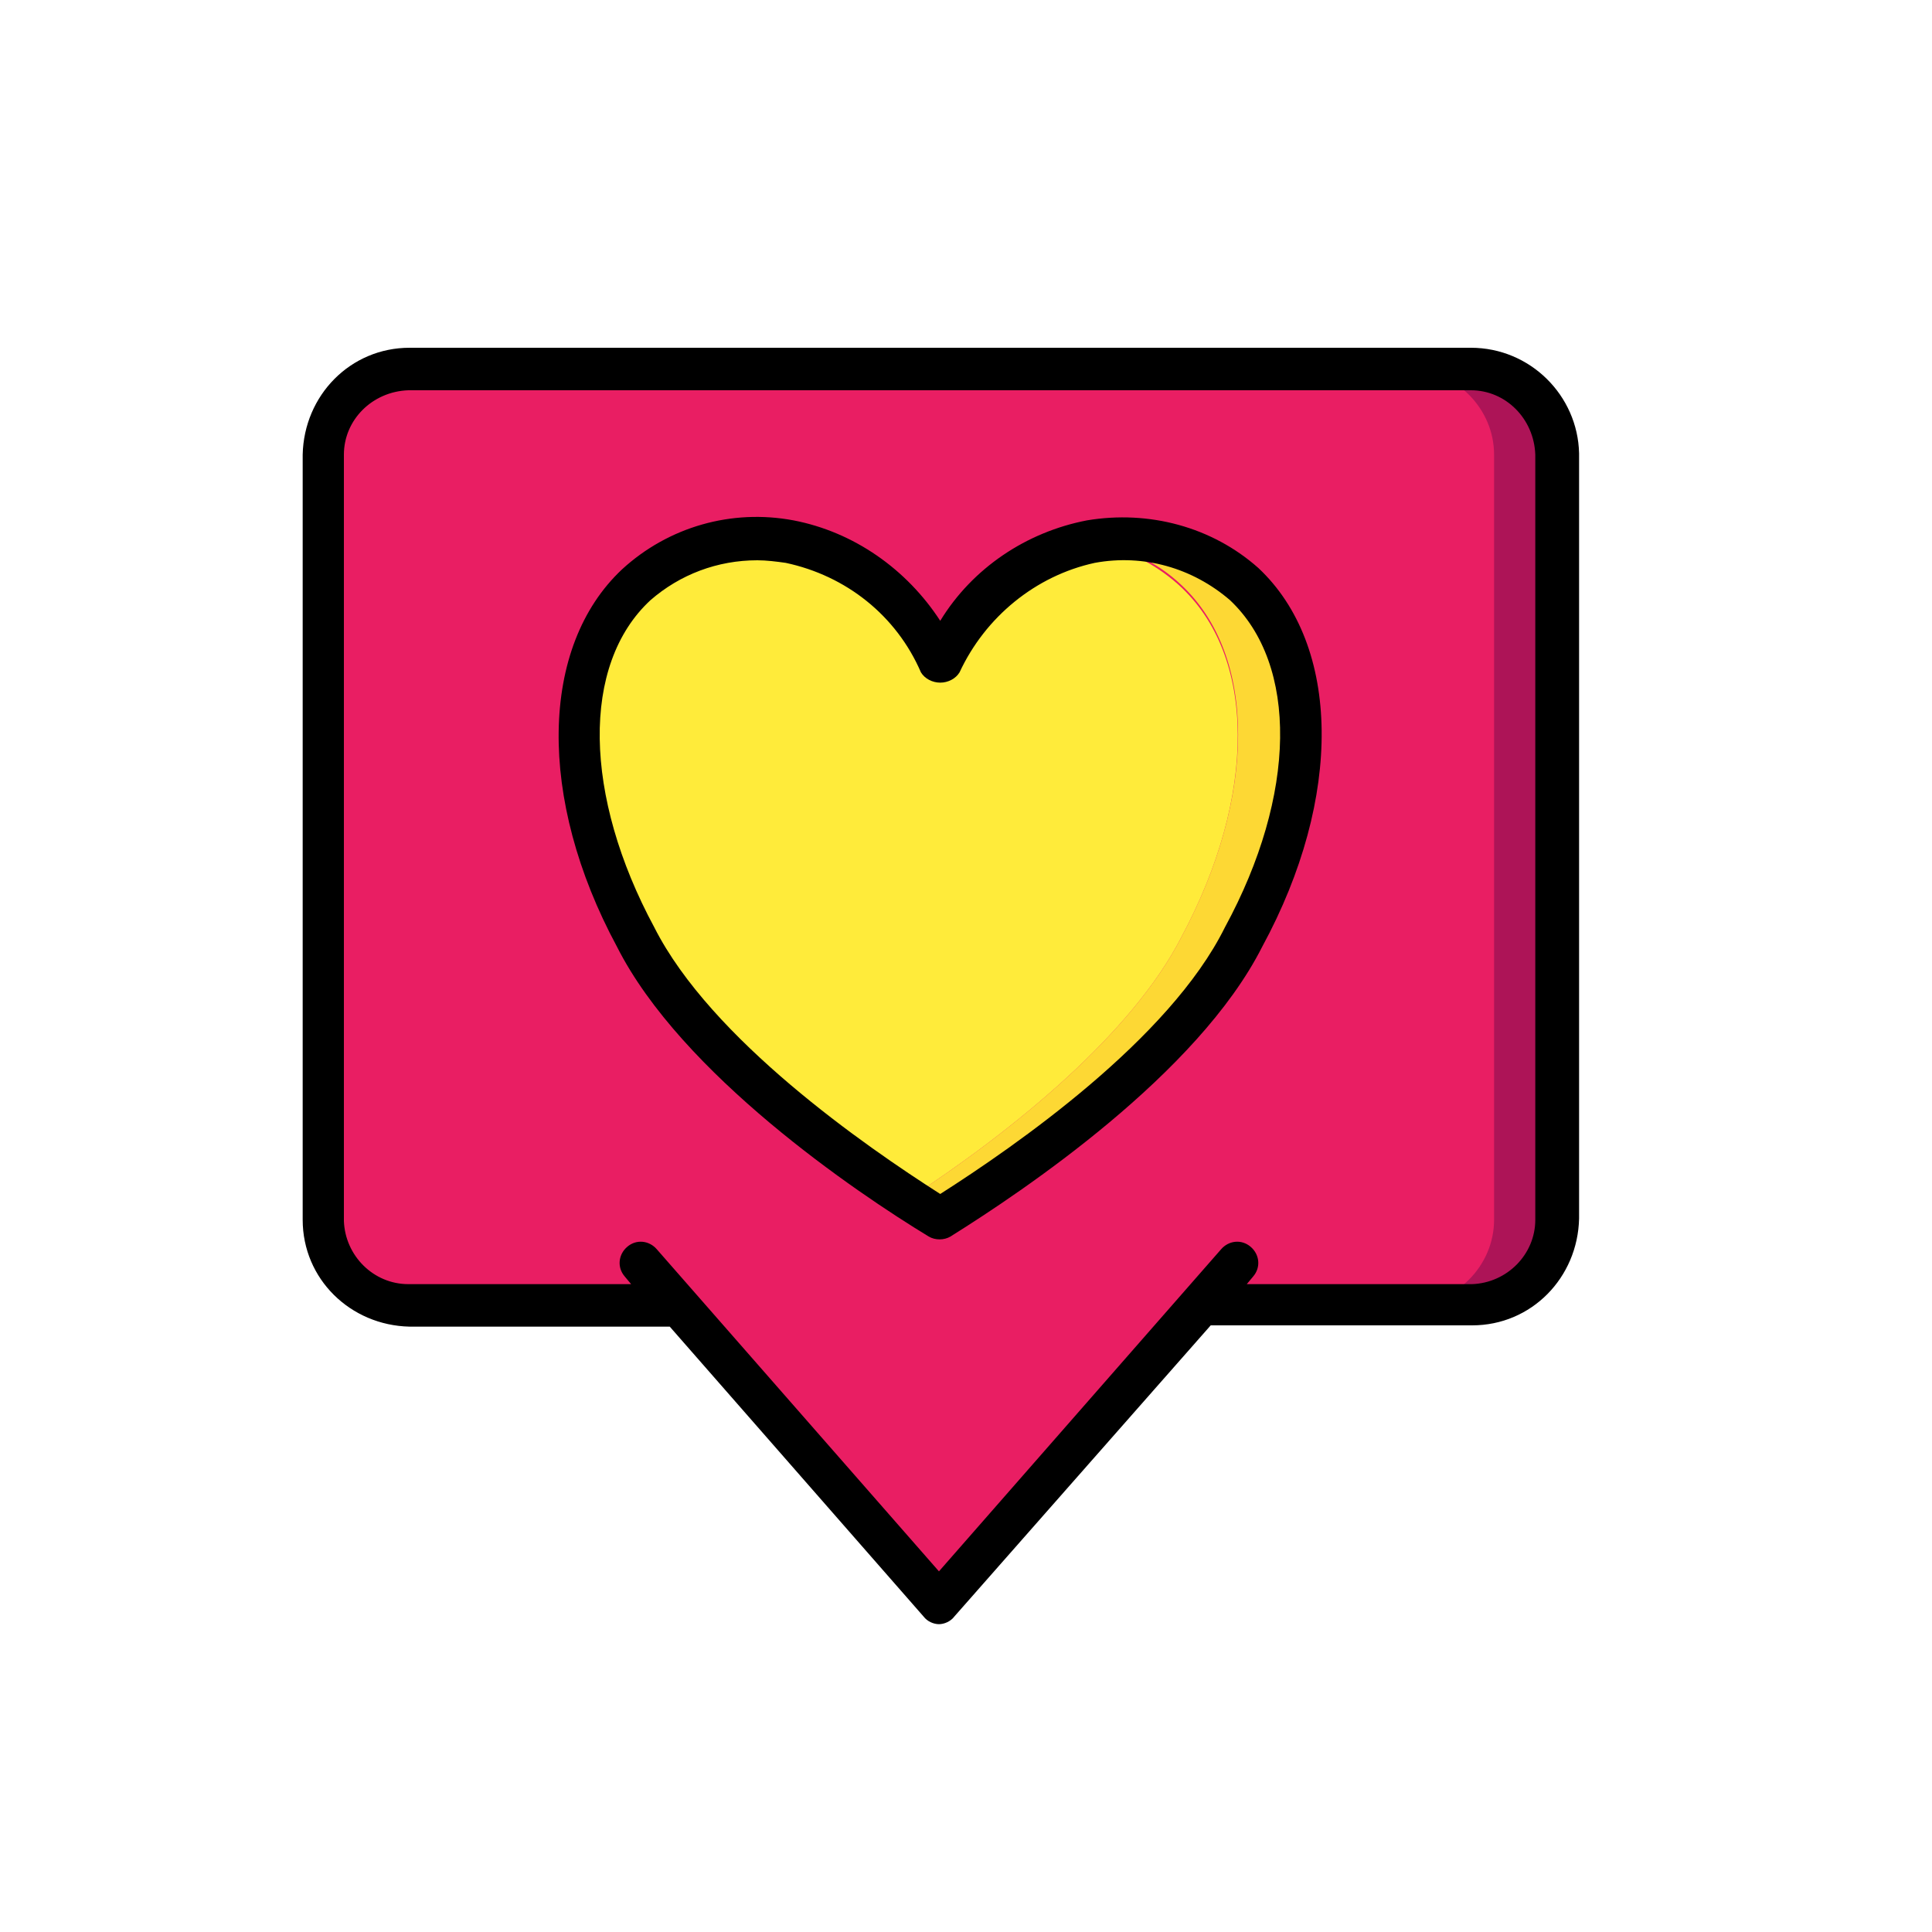
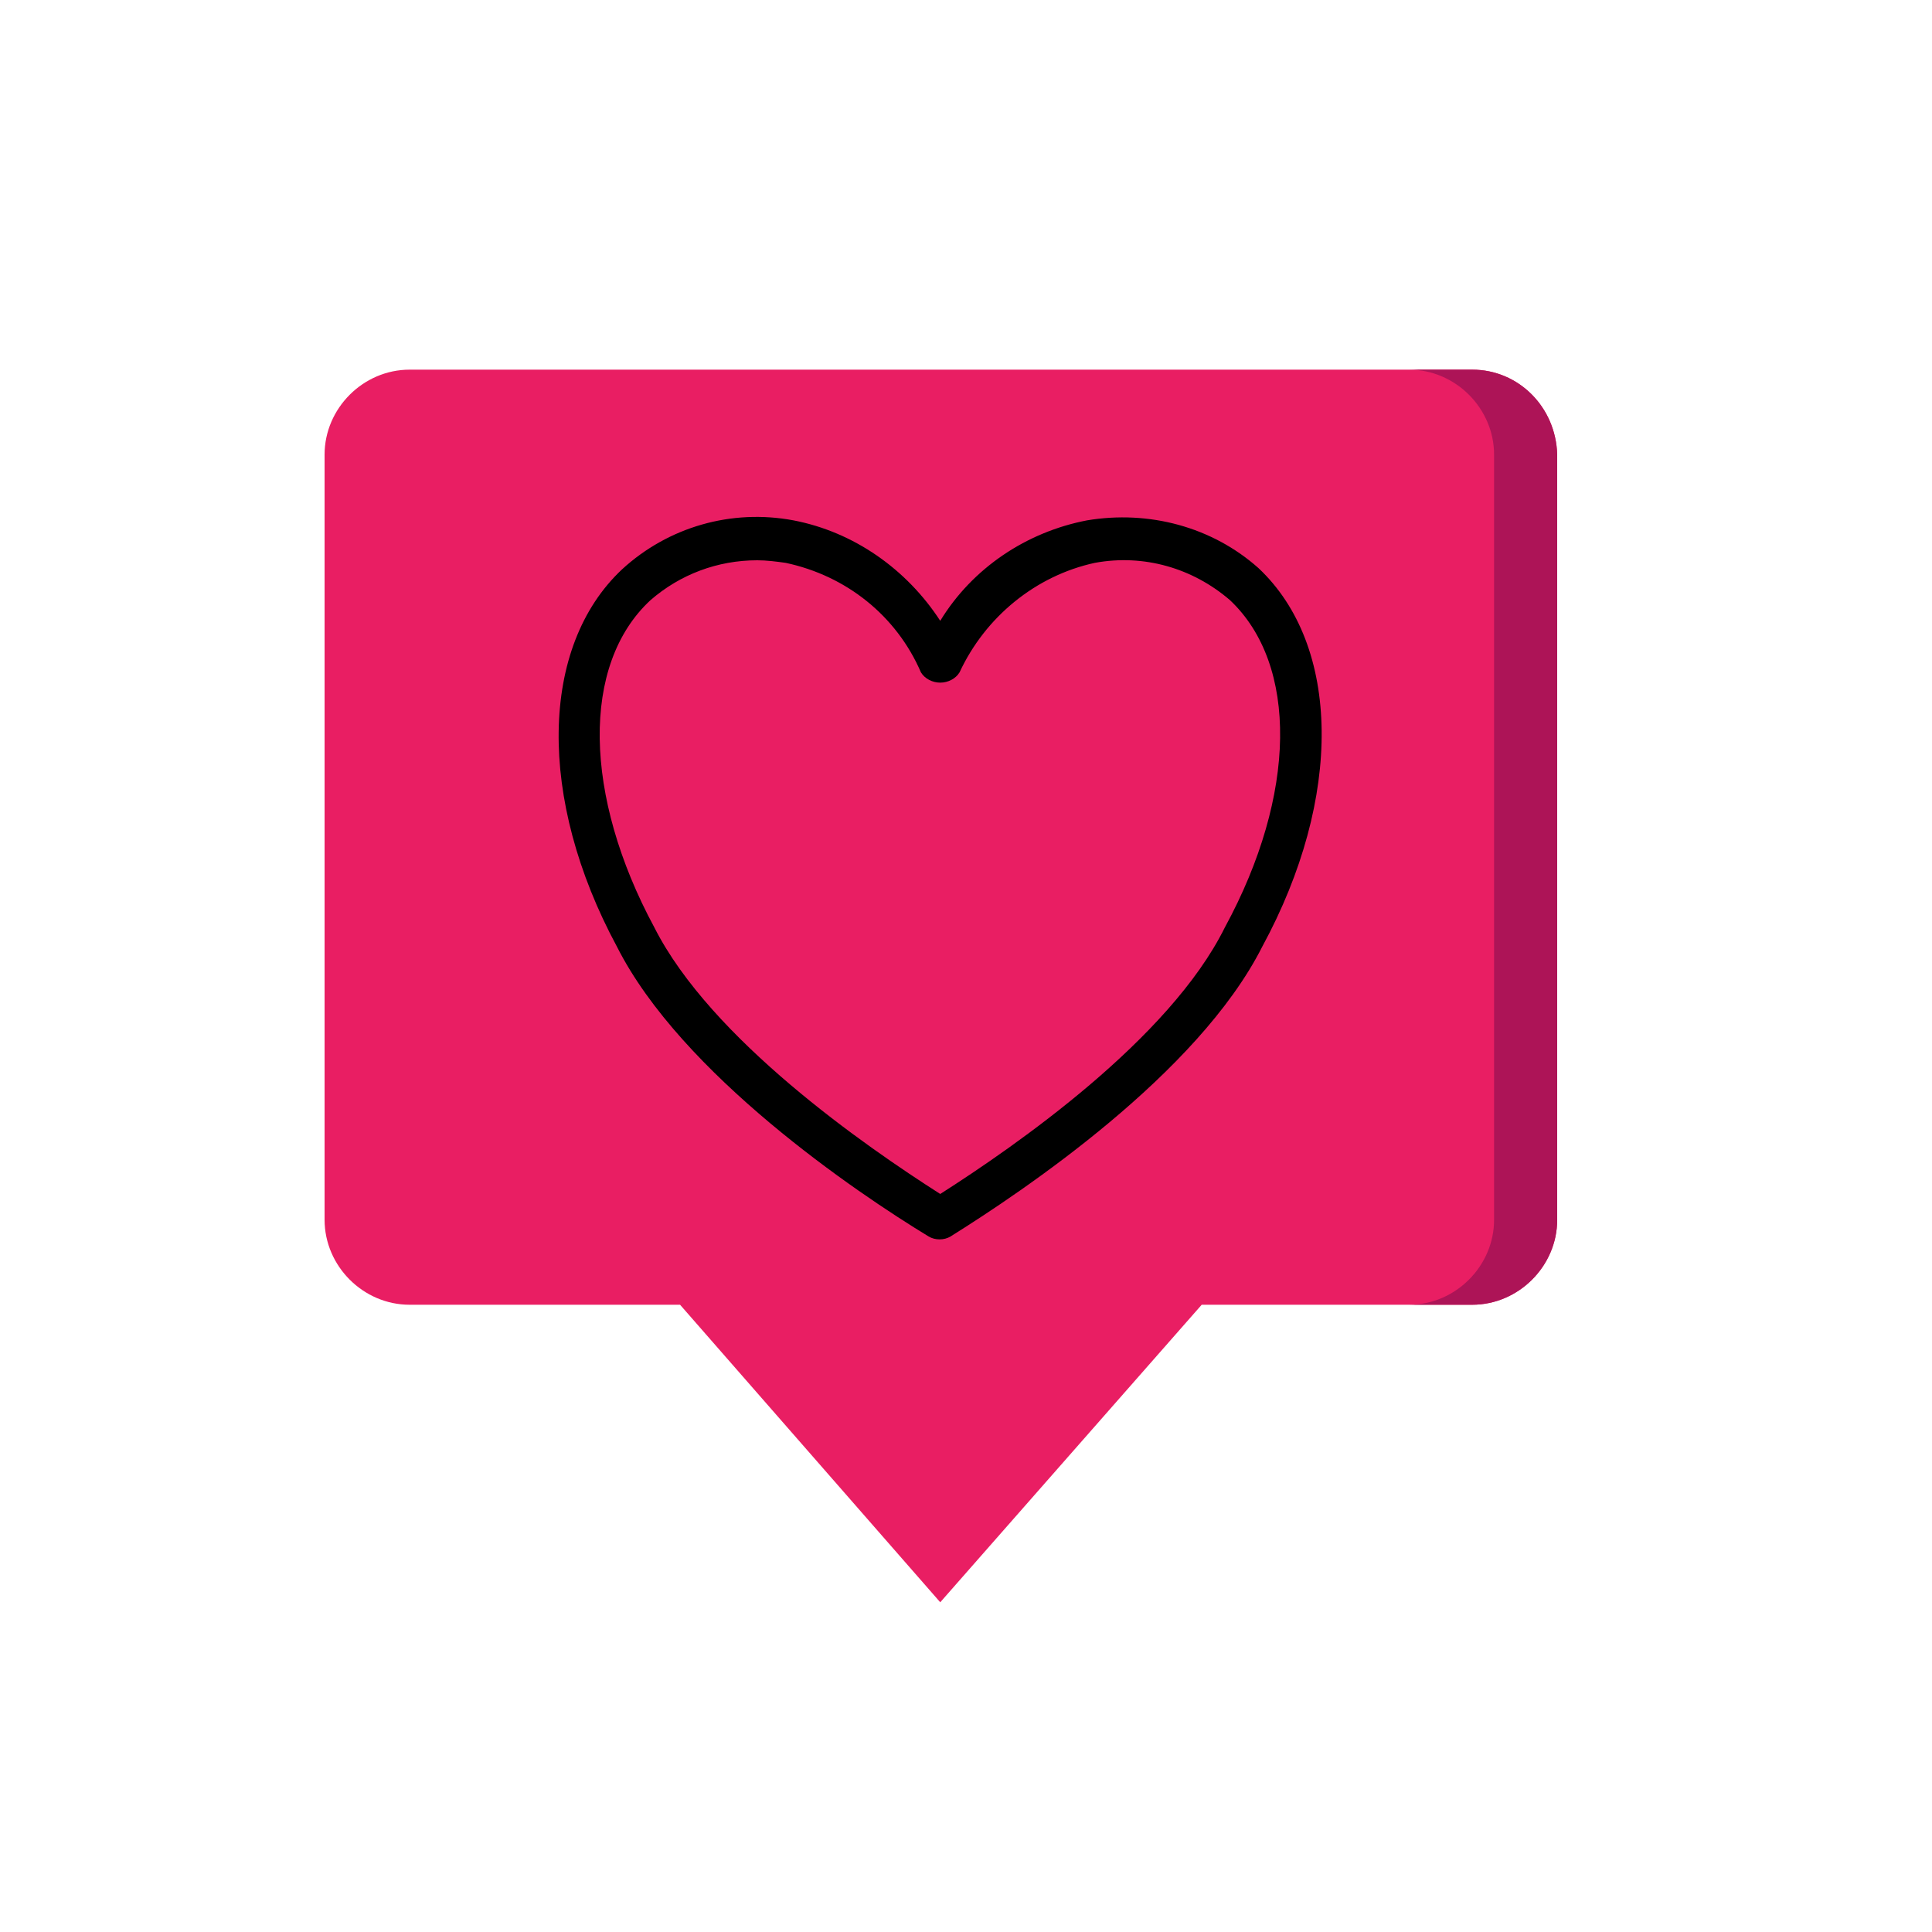
<svg xmlns="http://www.w3.org/2000/svg" version="1.1" id="Layer_1" x="0px" y="0px" viewBox="0 0 150 150" style="enable-background:new 0 0 150 150;" xml:space="preserve">
  <style type="text/css">
	.st0{fill:#E91E63;}
	.st1{fill:#FDD834;}
	.st2{fill:#FFEB3A;}
	.st3{fill:#AD1457;}
</style>
  <g>
    <g transform="translate(1 1)">
      <path class="st0" d="M119.9,34.3v59.4c0,3.6-3,6.6-6.6,6.6h-21L72,123.4l-20.2-23.1h-21c-3.6,0-6.6-3-6.6-6.6V34.3    c0-3.6,3-6.6,6.6-6.6h82.5C116.9,27.7,119.8,30.6,119.9,34.3z" />
-       <path class="st1" d="M95.6,71.8C91.5,80,80.9,88.2,72,93.7c-0.8-0.5-1.6-1-2.5-1.6c8.3-5.4,17.4-12.9,21.2-20.3    c5.9-11,5.9-21.9,0-27.4c-1.9-1.8-4.3-2.9-6.9-3.3c4.3-0.8,8.6,0.5,11.9,3.3C101.5,49.9,101.5,60.8,95.6,71.8z" />
-       <path class="st2" d="M90.7,71.8c-3.8,7.4-12.9,14.9-21.2,20.3c-8.3-5.4-17.4-12.9-21.2-20.3c-5.9-11-5.9-21.9,0-27.4    c1.9-1.8,4.3-2.9,6.9-3.3c5.4-0.9,10.9,1.3,14.2,5.6c1,1.2,1.8,2.4,2.5,3.8c2.2-4.8,6.6-8.3,11.7-9.4c2.6,0.4,5,1.6,6.9,3.3    C96.6,49.9,96.6,60.8,90.7,71.8z" />
      <path class="st3" d="M119.9,34.3v59.4c0,3.6-3,6.6-6.6,6.6h-4.9c3.6,0,6.6-3,6.6-6.6V34.3c0-3.6-3-6.6-6.6-6.6h4.9    C116.9,27.7,119.8,30.6,119.9,34.3z" />
    </g>
    <g>
      <path d="M84.4,40.4c-4.7,0.9-8.9,3.7-11.4,7.8c-2.6-4-6.7-6.9-11.4-7.8c-4.8-0.9-9.7,0.5-13.3,3.8c-6.4,6-6.6,17.8-0.4,29.3    c5,9.9,18.6,19.1,24.2,22.5c0.5,0.3,1.2,0.3,1.7,0c5.6-3.5,19.2-12.6,24.2-22.5c6.3-11.6,6.1-23.4-0.3-29.4    C94.1,40.9,89.2,39.6,84.4,40.4z M95.1,72C90.8,80.7,78.8,89,73,92.7C67.2,89,55.2,80.7,50.8,72c-5.5-10.2-5.7-20.4-0.3-25.4    c2.3-2,5.2-3.1,8.3-3.1c0.7,0,1.5,0.1,2.2,0.2c4.7,1,8.6,4.1,10.5,8.5c0.3,0.5,0.9,0.8,1.5,0.8s1.2-0.3,1.5-0.8    c2-4.3,5.9-7.5,10.5-8.5c3.8-0.7,7.6,0.4,10.5,2.9C100.8,51.6,100.7,61.7,95.1,72z" />
-       <path d="M114.2,27H31.8c-4.6,0-8.2,3.7-8.3,8.3v59.4c0,4.6,3.7,8.2,8.3,8.3H52l19.7,22.5c0.3,0.4,0.8,0.6,1.2,0.6s0.9-0.2,1.2-0.6    L94,102.9h20.3c4.6,0,8.2-3.7,8.3-8.3V35.2C122.5,30.7,118.8,27,114.2,27z M119.2,94.7c0,2.7-2.2,4.9-4.9,5H96.8l0.5-0.6    c0.6-0.7,0.5-1.7-0.2-2.3c-0.7-0.6-1.7-0.5-2.3,0.2l-21.9,25l-21.9-25c-0.6-0.7-1.6-0.8-2.3-0.2c-0.7,0.6-0.8,1.6-0.2,2.3l0.5,0.6    H31.7c-2.7,0-4.9-2.2-5-4.9V35.3c0-2.7,2.2-4.9,5-5h82.5c2.7,0,4.9,2.2,5,5V94.7L119.2,94.7z" />
    </g>
  </g>
</svg>